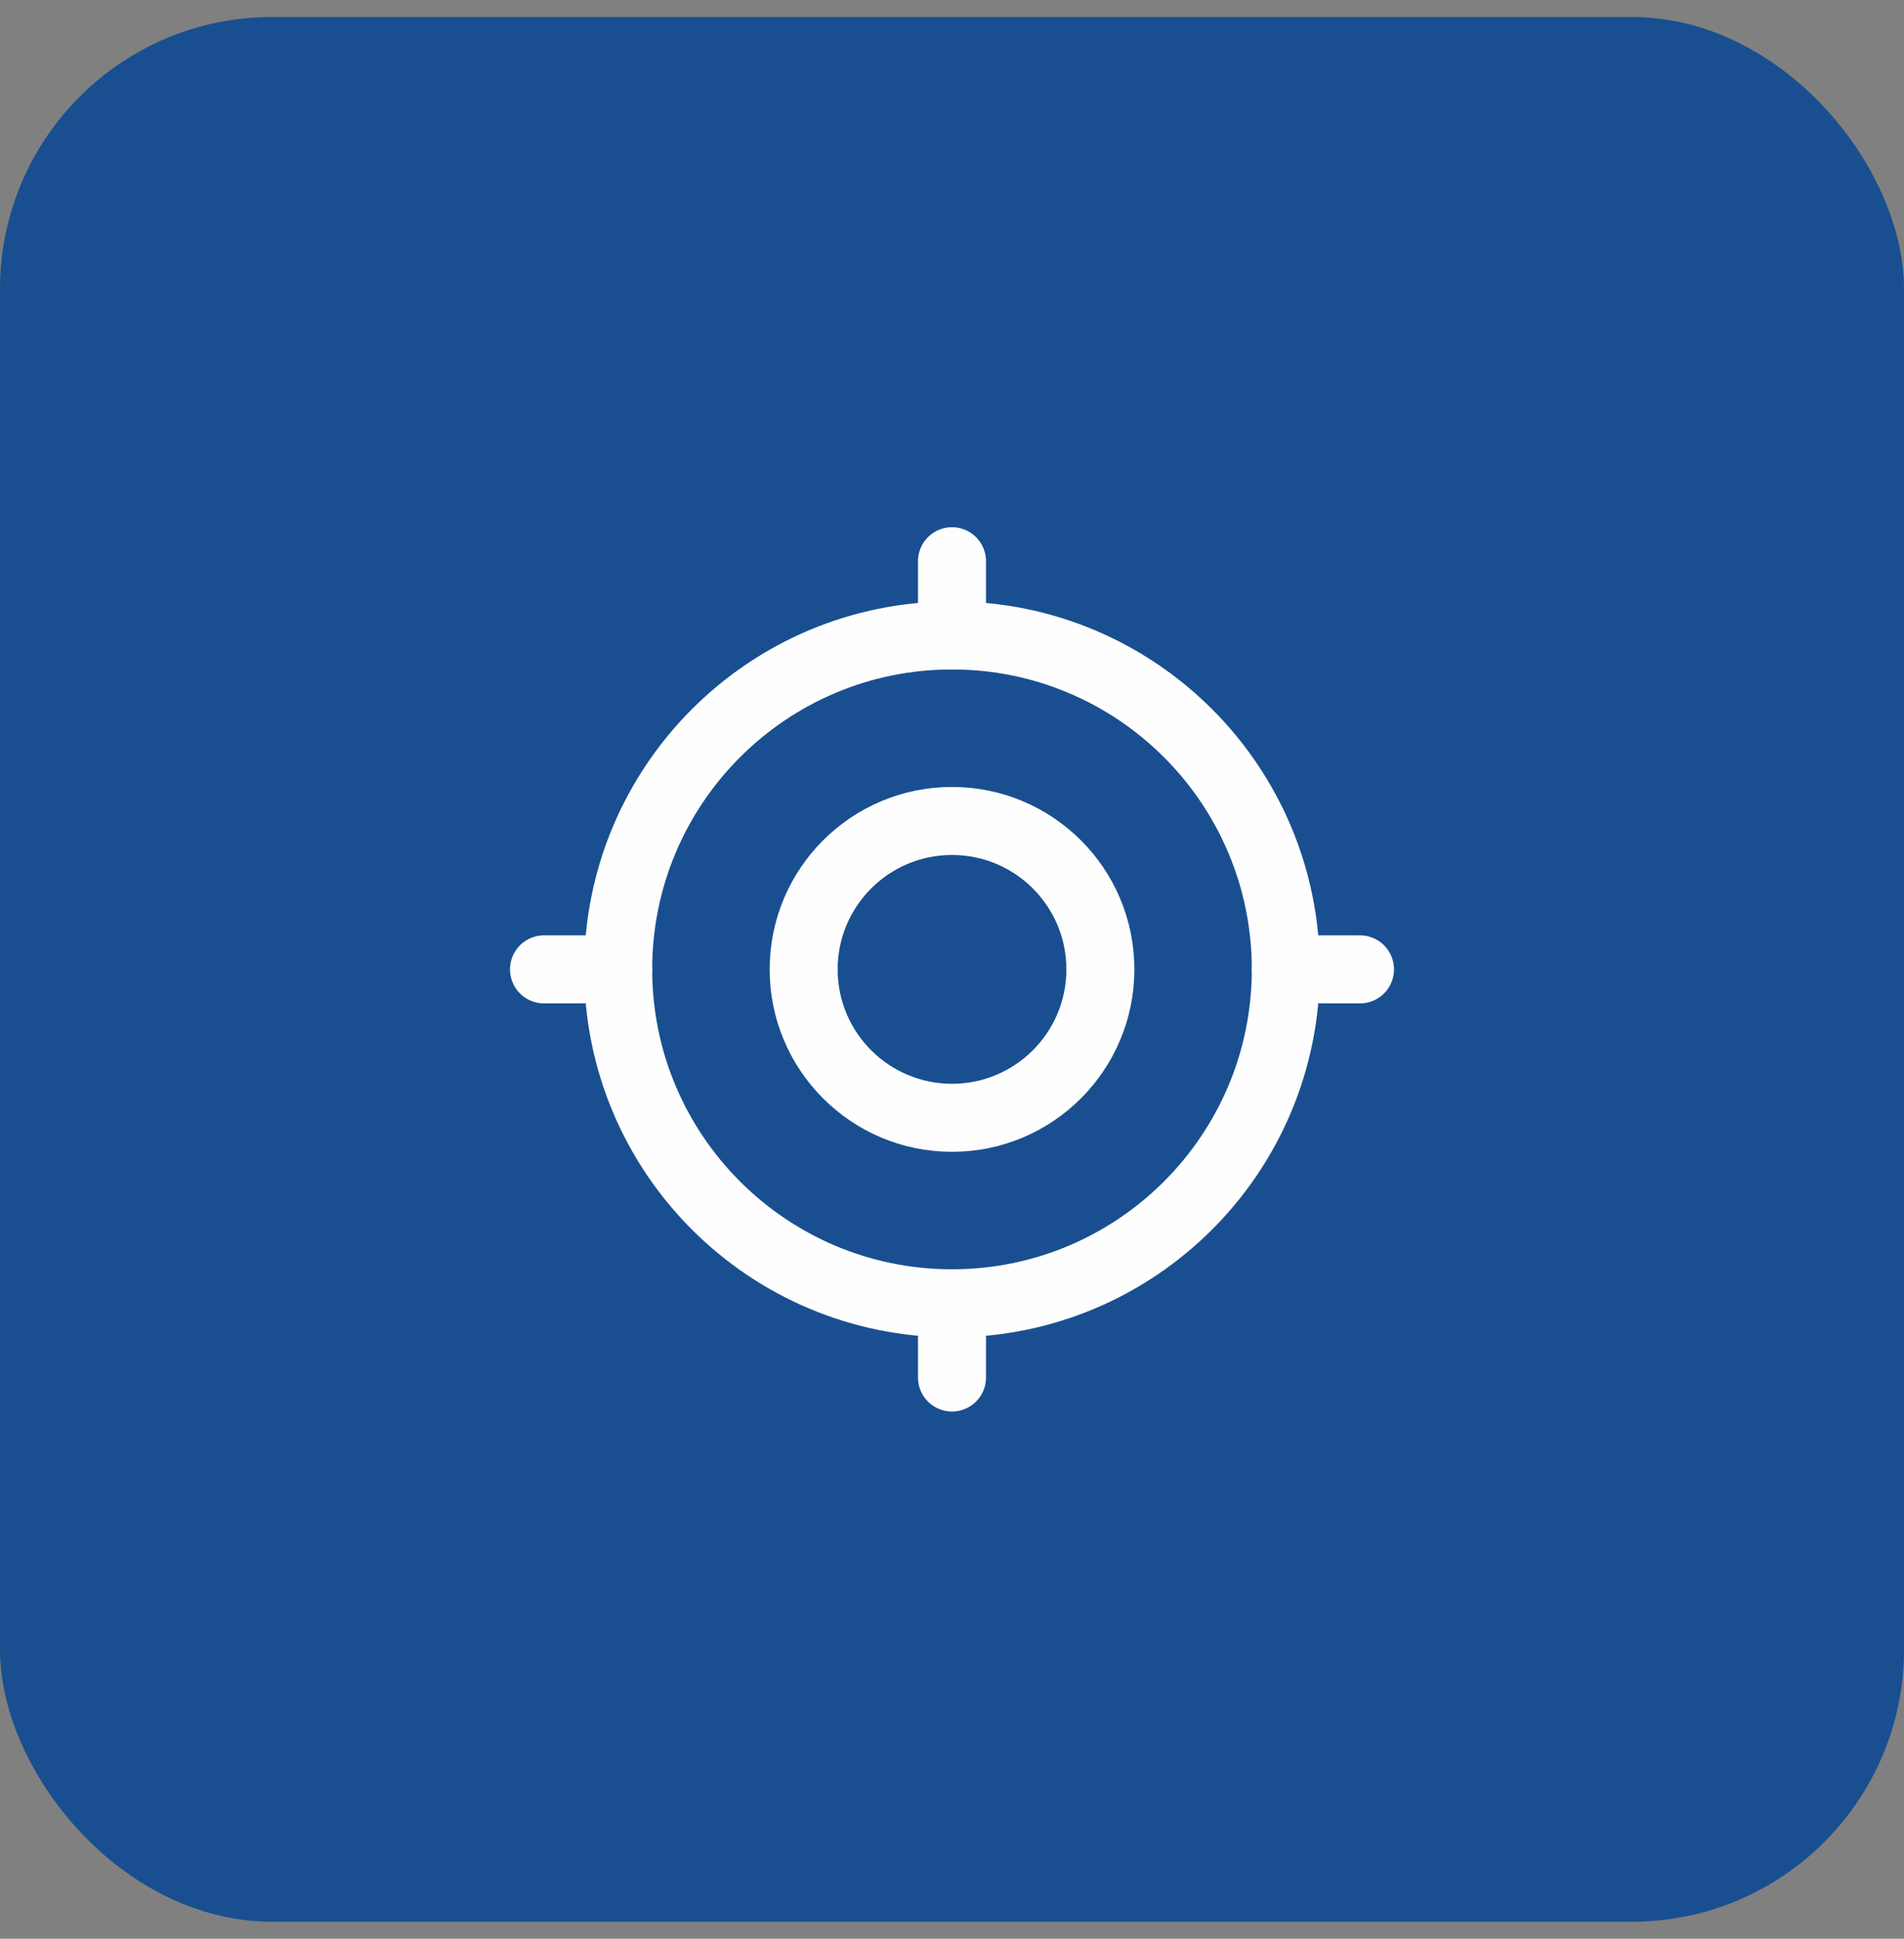
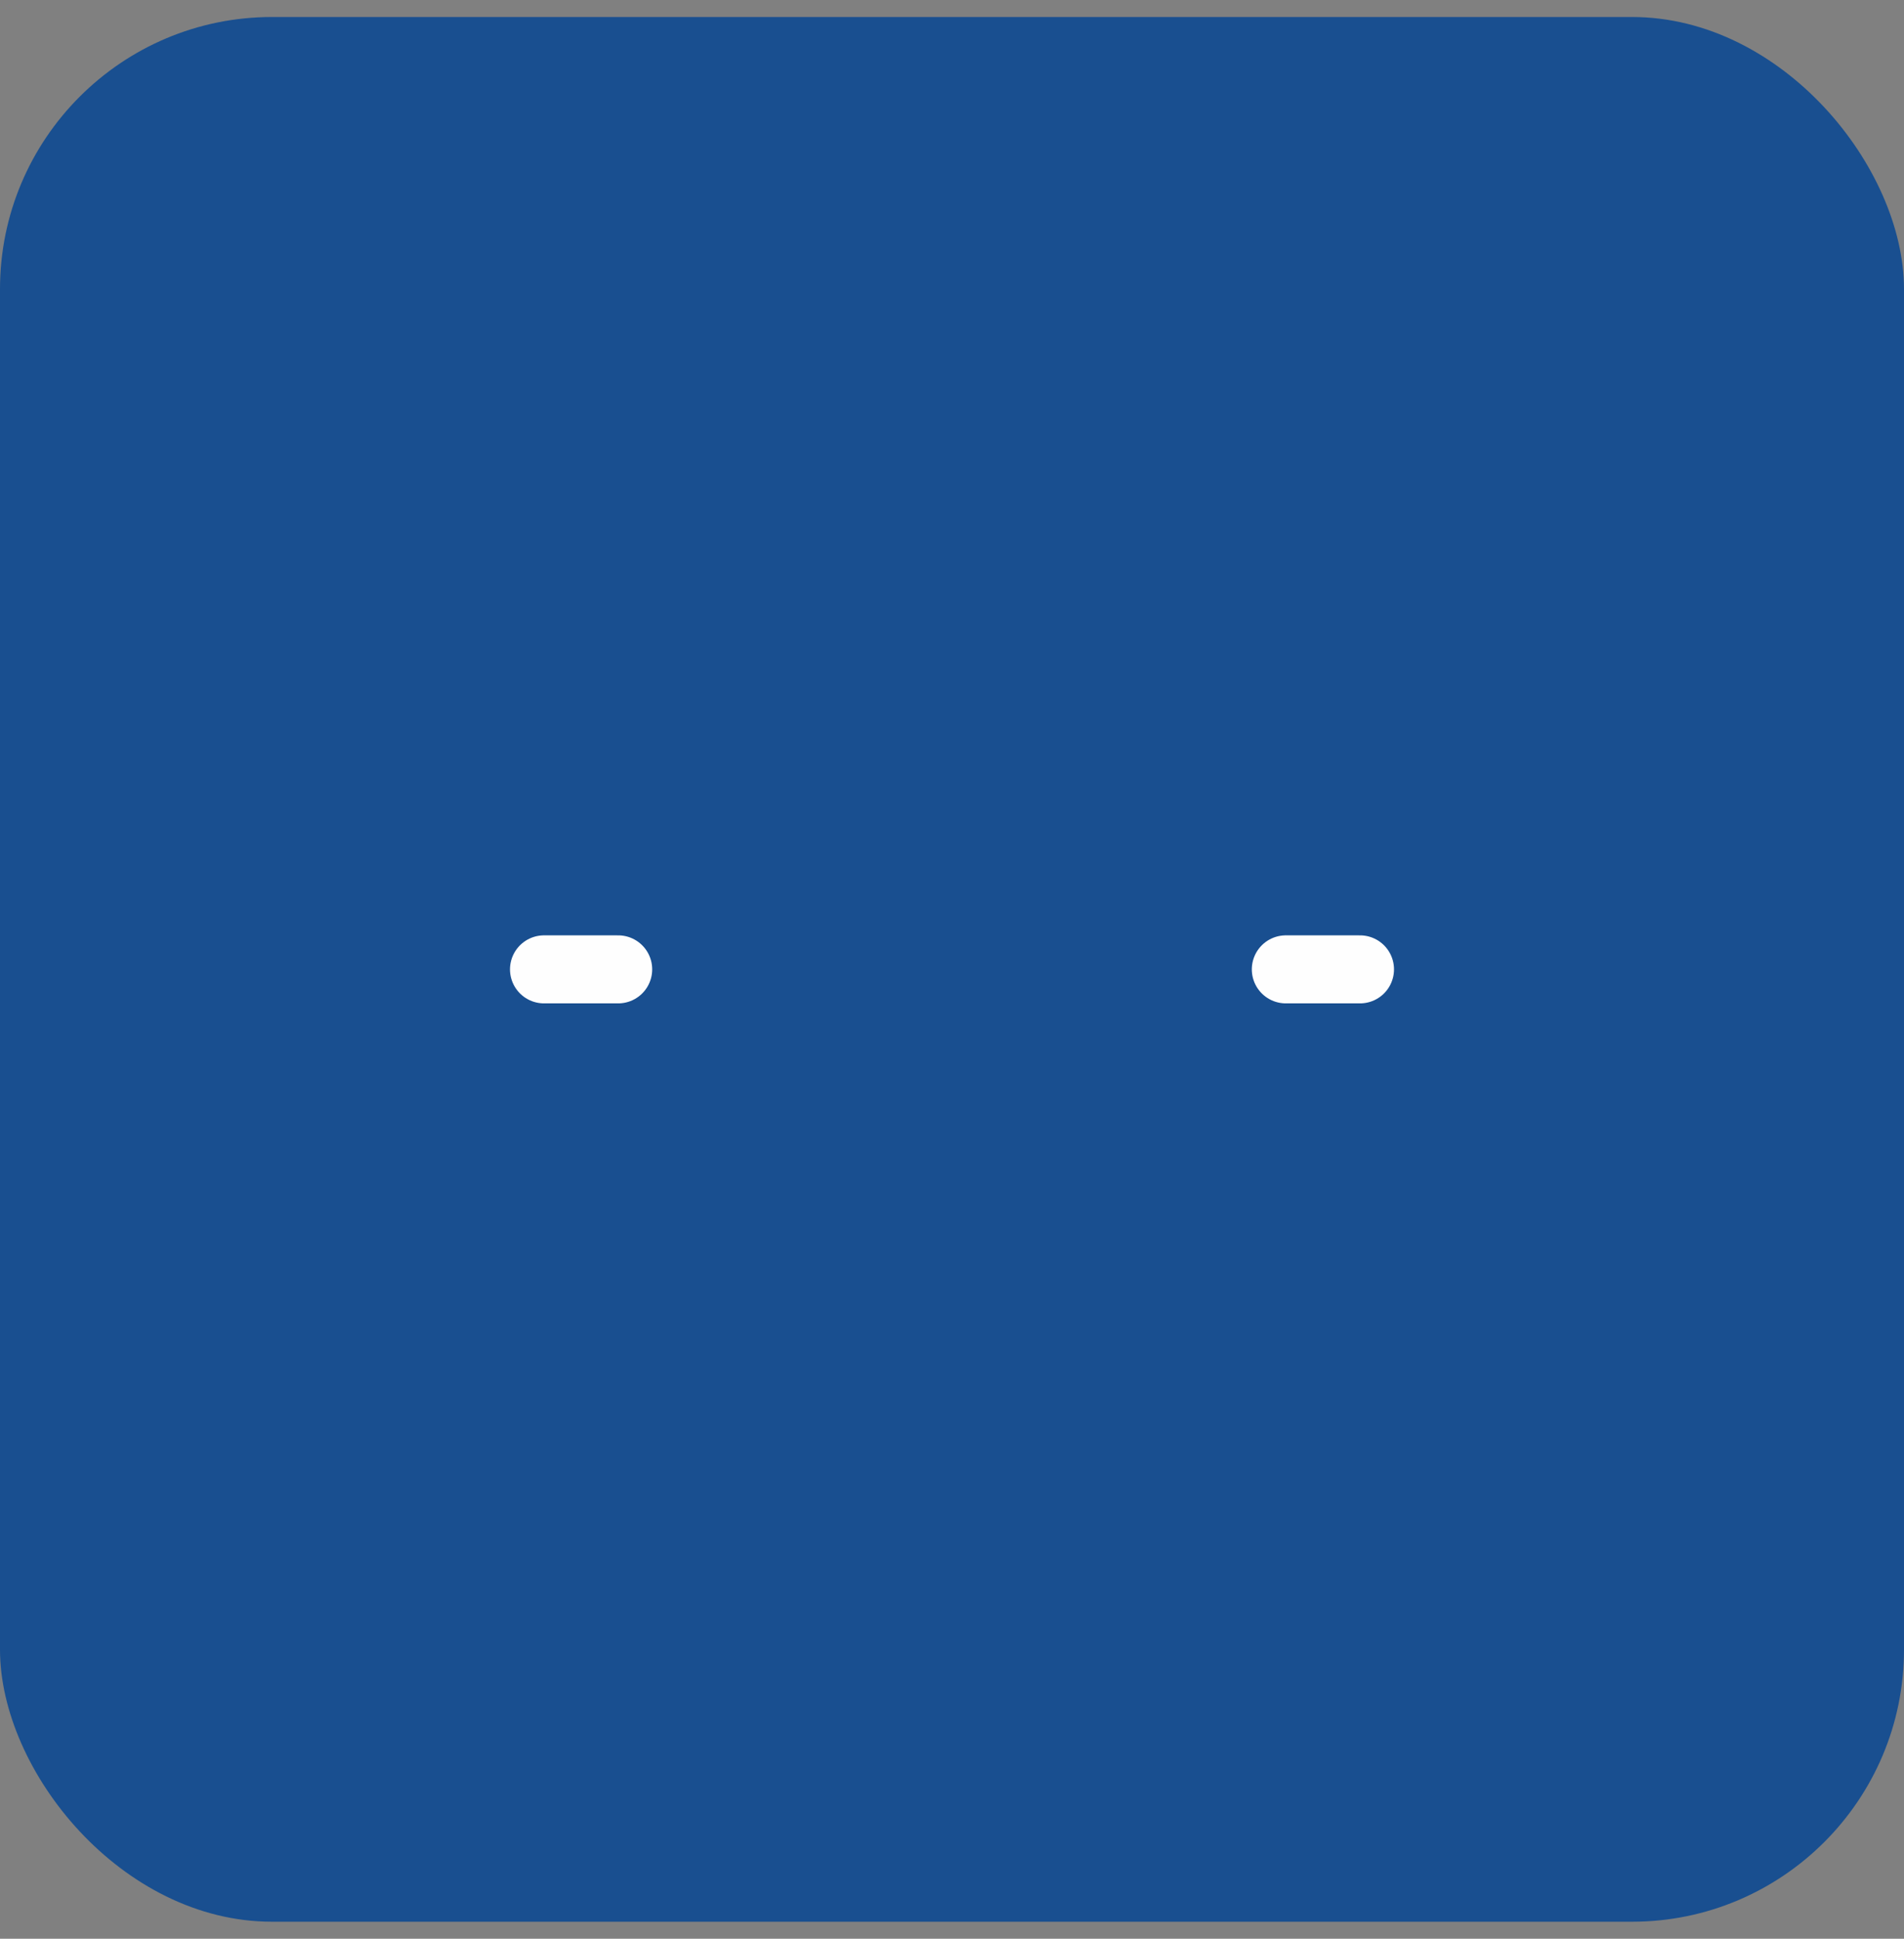
<svg xmlns="http://www.w3.org/2000/svg" width="56" height="57" viewBox="0 0 56 57" fill="none">
  <rect x="0" y="0" width="56" height="57" fill="#808080" stroke="none" />
  <rect y="0.5" width="56" height="56" rx="8" fill="#194F90" />
-   <path d="M28 16.5V18.682" stroke="#FEFEFE" stroke-width="2" stroke-linecap="round" stroke-linejoin="round" />
-   <path d="M28 38.318V40.5" stroke="#FEFEFE" stroke-width="2" stroke-linecap="round" stroke-linejoin="round" />
  <path d="M40 28.5H37.818" stroke="#FEFEFE" stroke-width="2" stroke-linecap="round" stroke-linejoin="round" />
  <path d="M18.182 28.5H16" stroke="#FEFEFE" stroke-width="2" stroke-linecap="round" stroke-linejoin="round" />
-   <path fill-rule="evenodd" clip-rule="evenodd" d="M37.818 28.5C37.818 33.923 33.423 38.318 28 38.318C22.577 38.318 18.182 33.923 18.182 28.5C18.182 23.077 22.577 18.682 28 18.682C33.423 18.682 37.818 23.077 37.818 28.5Z" stroke="#FEFEFE" stroke-width="2" stroke-linecap="round" stroke-linejoin="round" />
-   <path fill-rule="evenodd" clip-rule="evenodd" d="M32.364 28.5C32.364 30.91 30.41 32.864 28 32.864C25.59 32.864 23.637 30.91 23.637 28.5C23.637 26.09 25.59 24.137 28 24.137C30.41 24.137 32.364 26.09 32.364 28.5Z" stroke="#FEFEFE" stroke-width="2" stroke-linecap="round" stroke-linejoin="round" />
</svg>